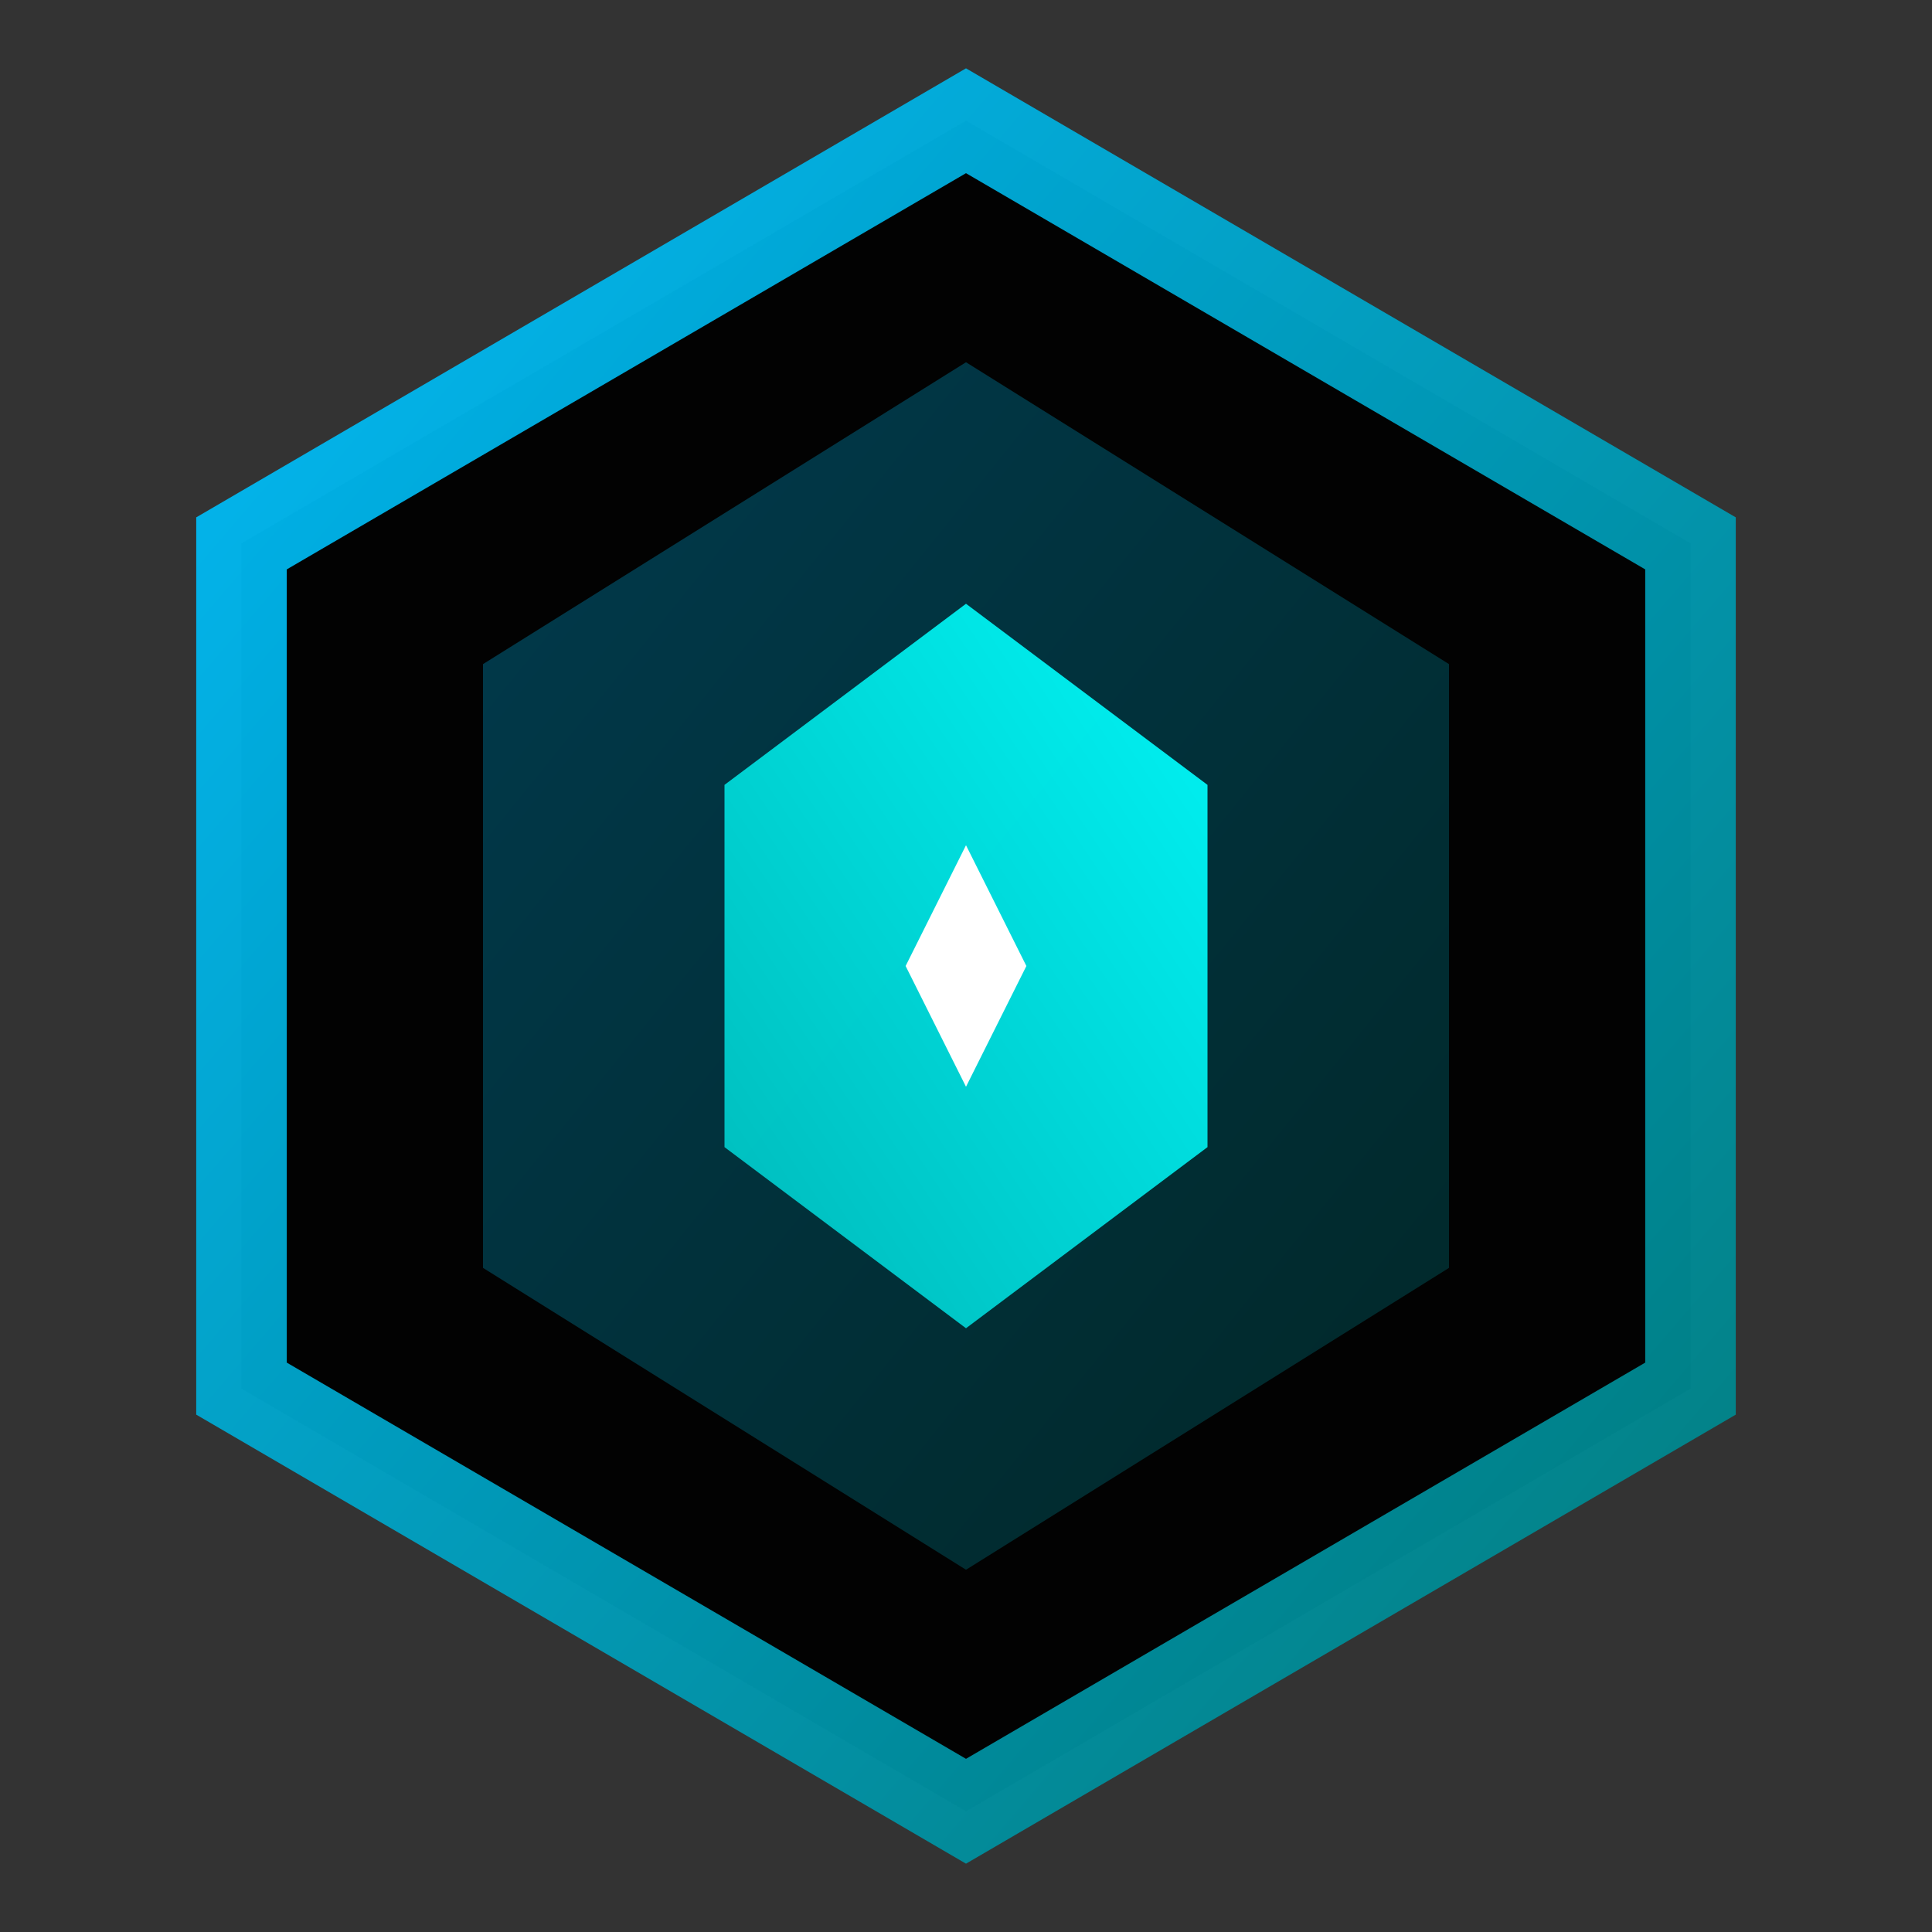
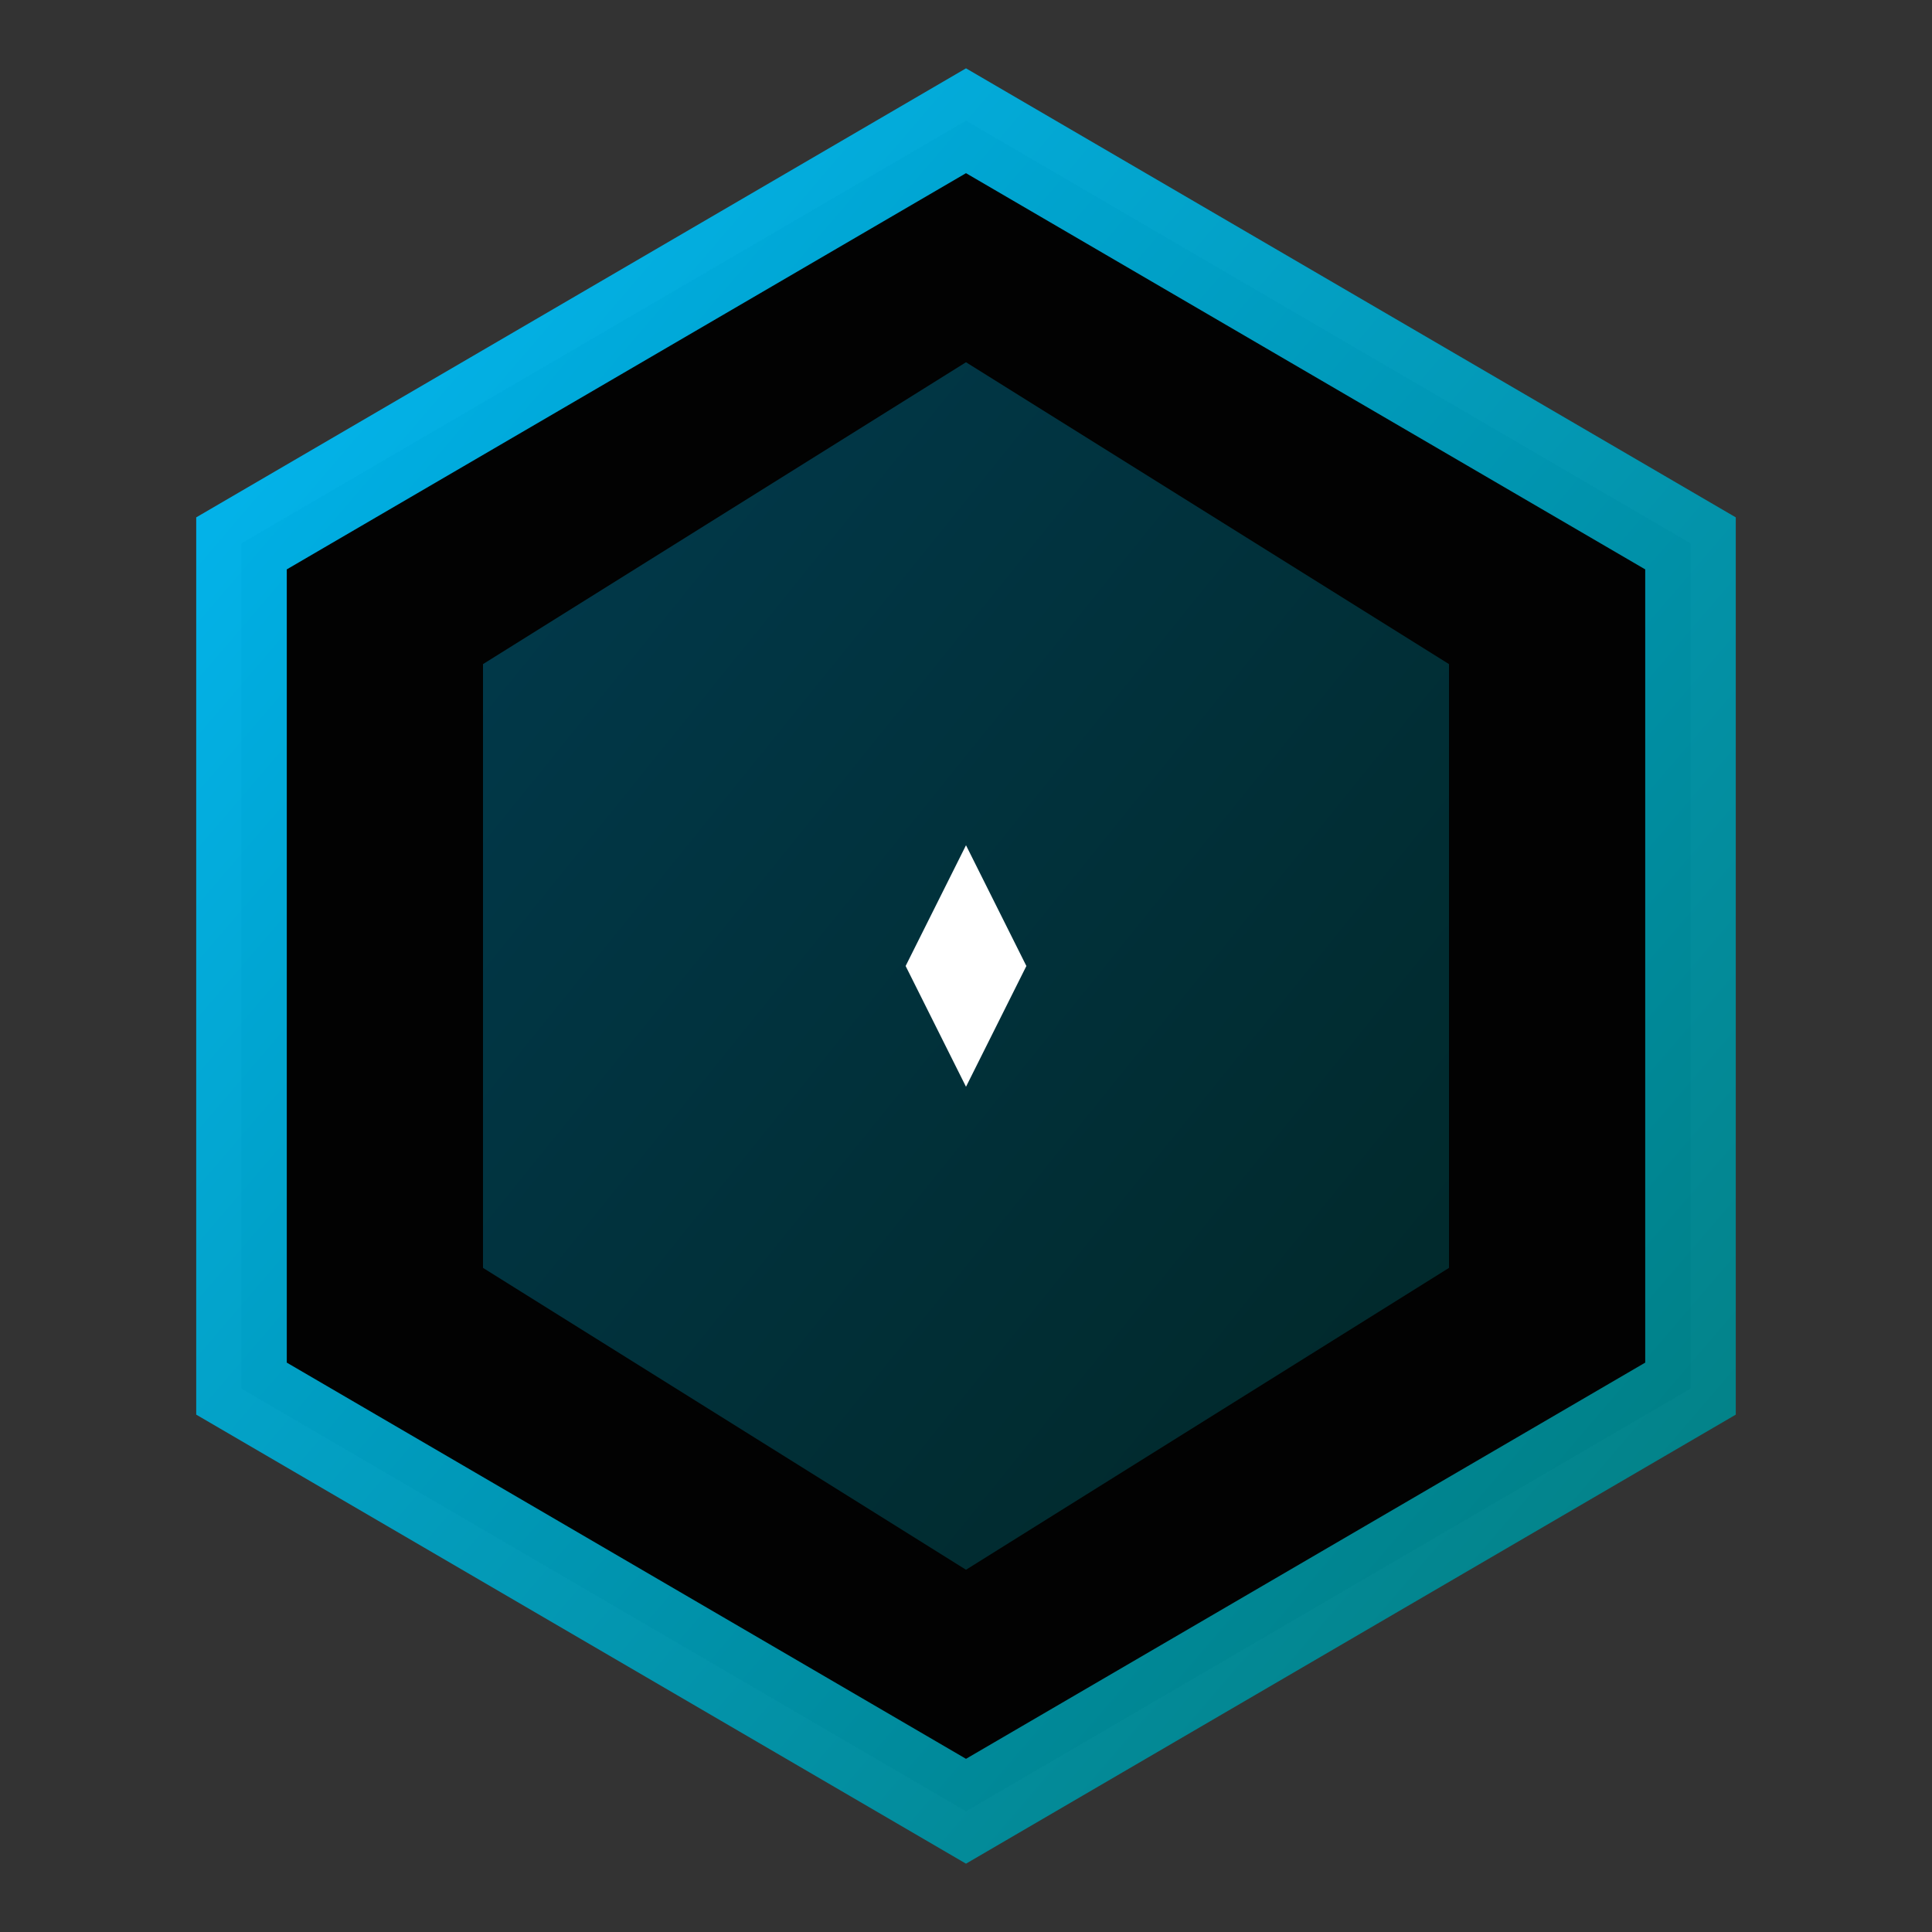
<svg xmlns="http://www.w3.org/2000/svg" viewBox="0 0 32 32" fill="none" width="32" height="32">
  <rect x="0" y="0" width="32" height="32" fill="#333333" stroke="none" />
  <defs>
    <linearGradient id="sbOuter" x1="0%" y1="0%" x2="100%" y2="100%">
      <stop offset="0%" stop-color="#00bfff" />
      <stop offset="100%" stop-color="#008080" />
    </linearGradient>
    <linearGradient id="sbCore" x1="100%" y1="0%" x2="0%" y2="100%">
      <stop offset="0%" stop-color="#00ffff" />
      <stop offset="100%" stop-color="#00c0c0" />
    </linearGradient>
  </defs>
  <path d="M16 2 L28 9 L28 23 L16 30 L4 23 L4 9 Z" stroke="url(#sbOuter)" stroke-width="1.5" fill="black" opacity="0.95" />
  <path d="M16 6 L24 11 L24 21 L16 26 L8 21 L8 11 Z" fill="url(#sbOuter)" opacity="0.3" />
-   <path d="M16 10 L20 13 L20 19 L16 22 L12 19 L12 13 Z" fill="url(#sbCore)" opacity="0.95" />
  <path d="M16 14 L17 16 L16 18 L15 16 Z" fill="white" opacity="1" />
  <line x1="5" y1="10" x2="7" y2="10" stroke="url(#sbOuter)" stroke-width="1.5" opacity="0.7" />
  <line x1="5" y1="10" x2="5" y2="12" stroke="url(#sbOuter)" stroke-width="1.5" opacity="0.7" />
  <line x1="27" y1="22" x2="25" y2="22" stroke="url(#sbCore)" stroke-width="1.5" opacity="0.7" />
  <line x1="27" y1="22" x2="27" y2="20" stroke="url(#sbCore)" stroke-width="1.5" opacity="0.7" />
</svg>